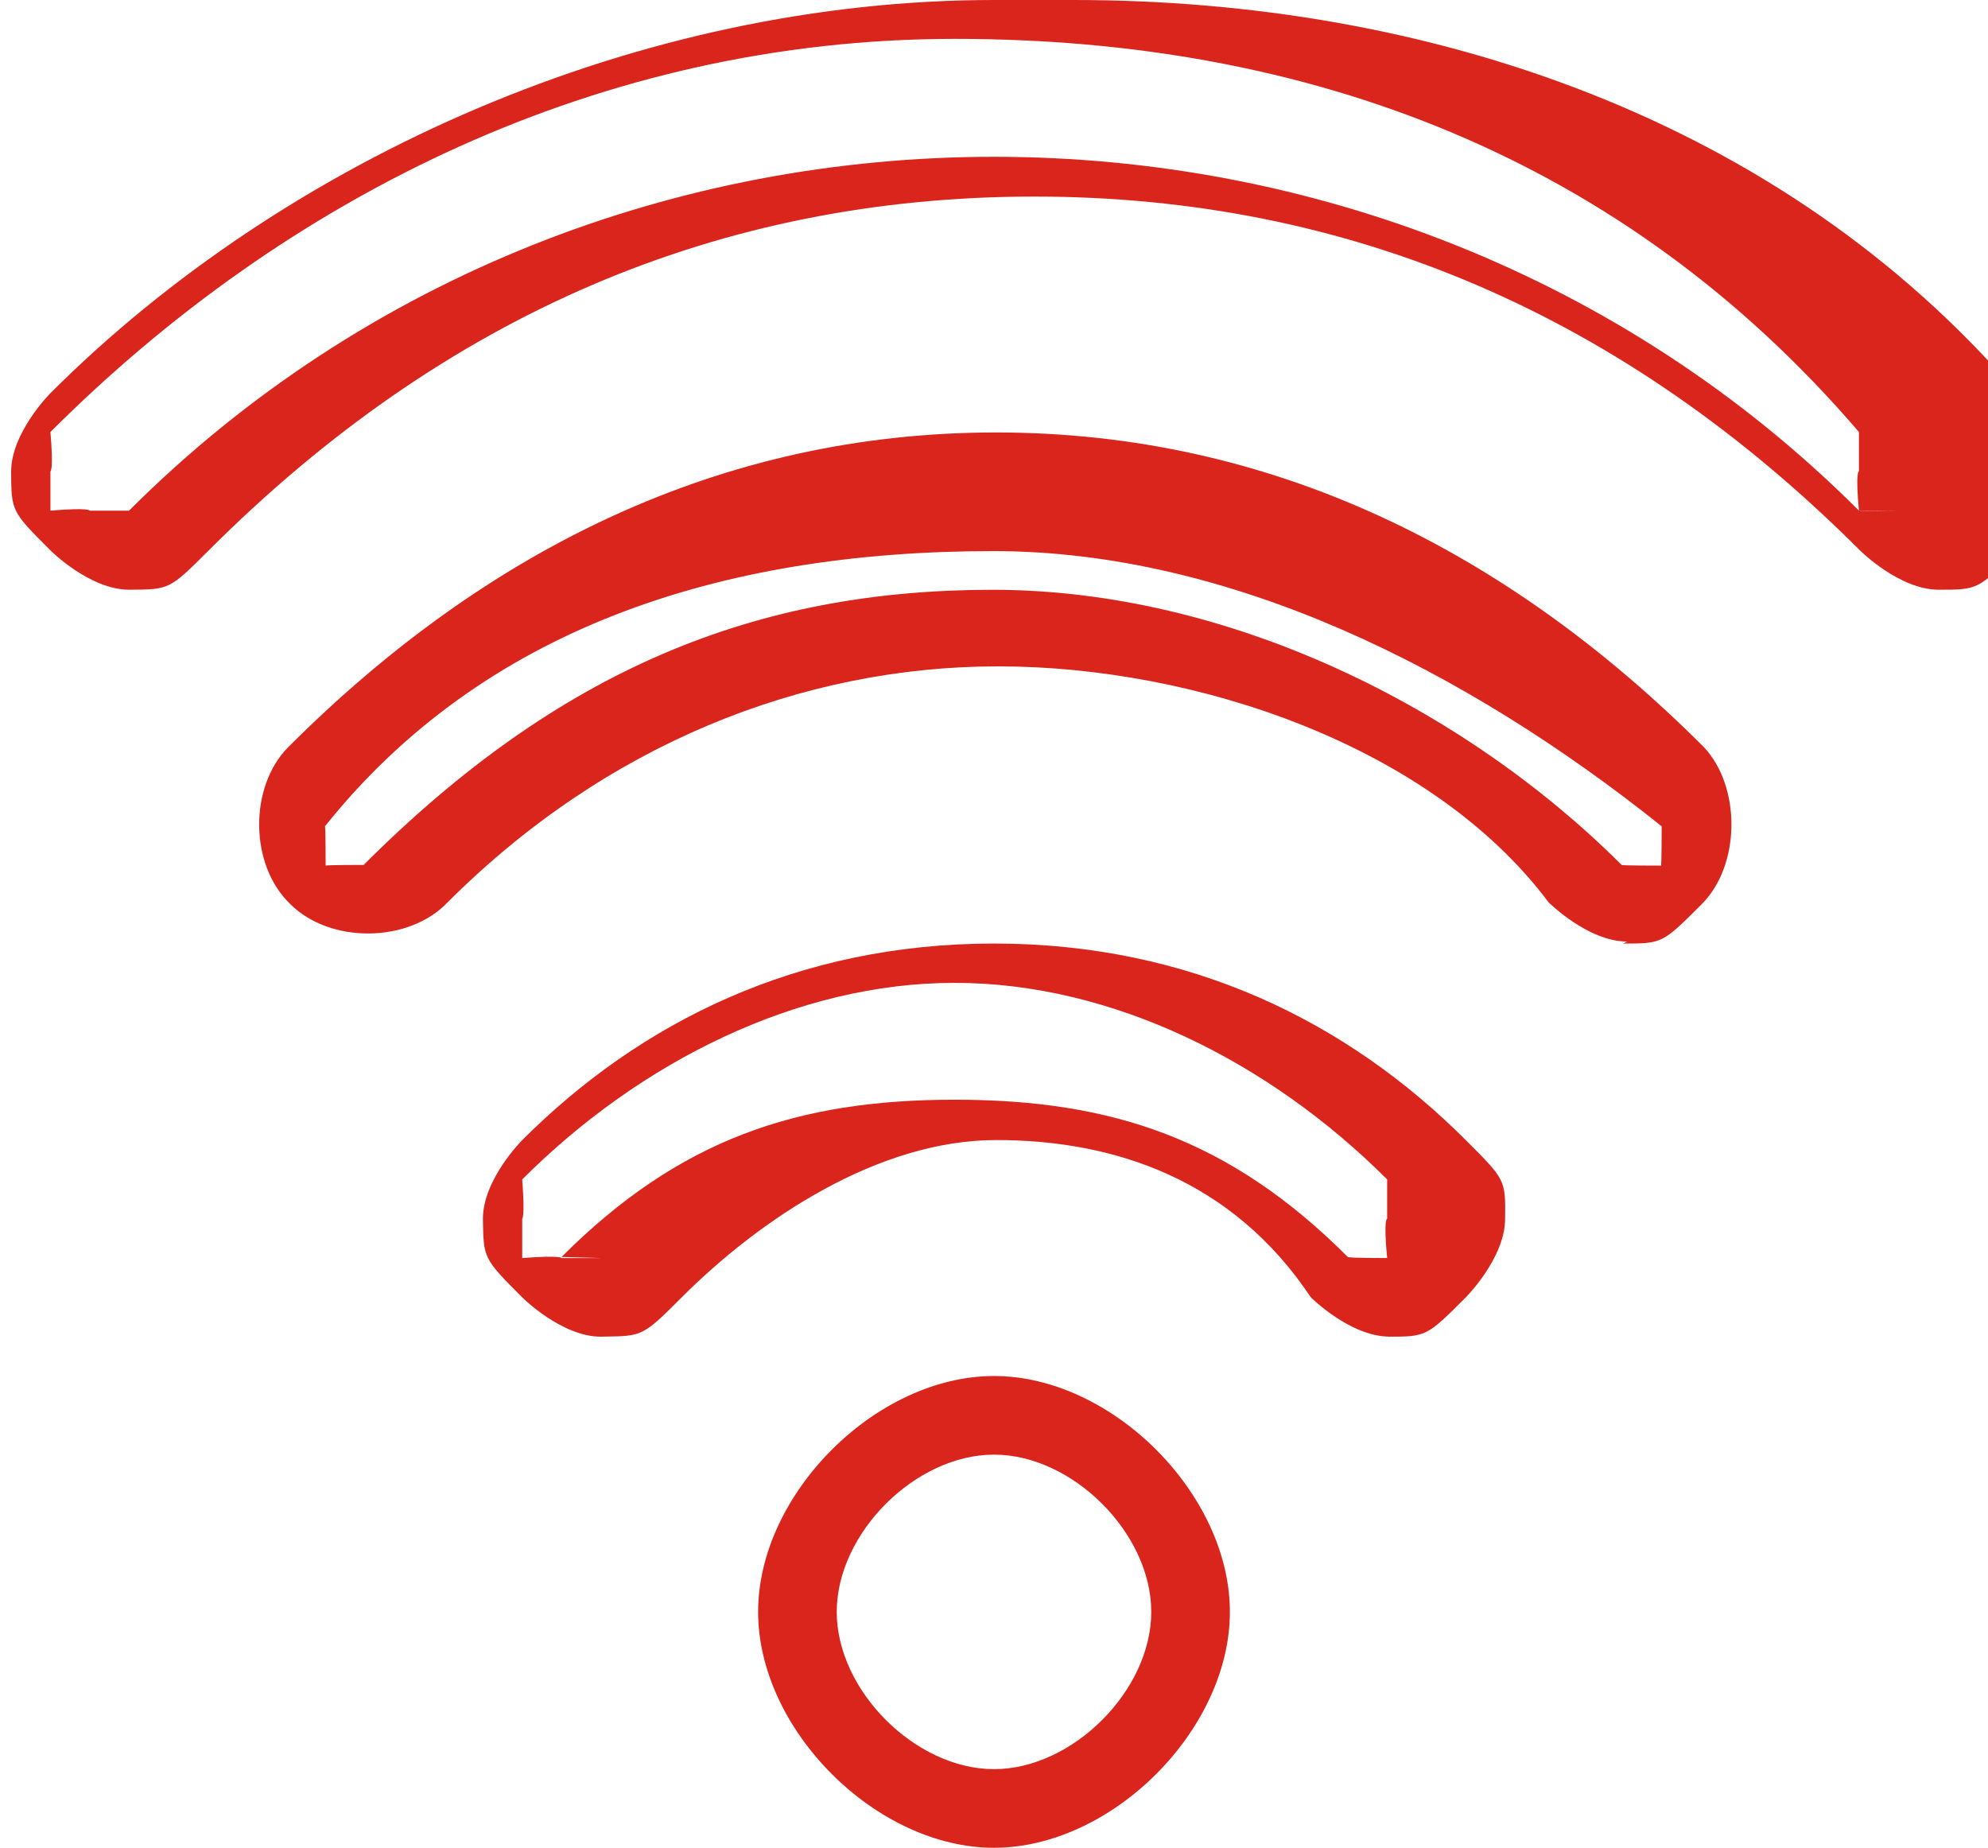
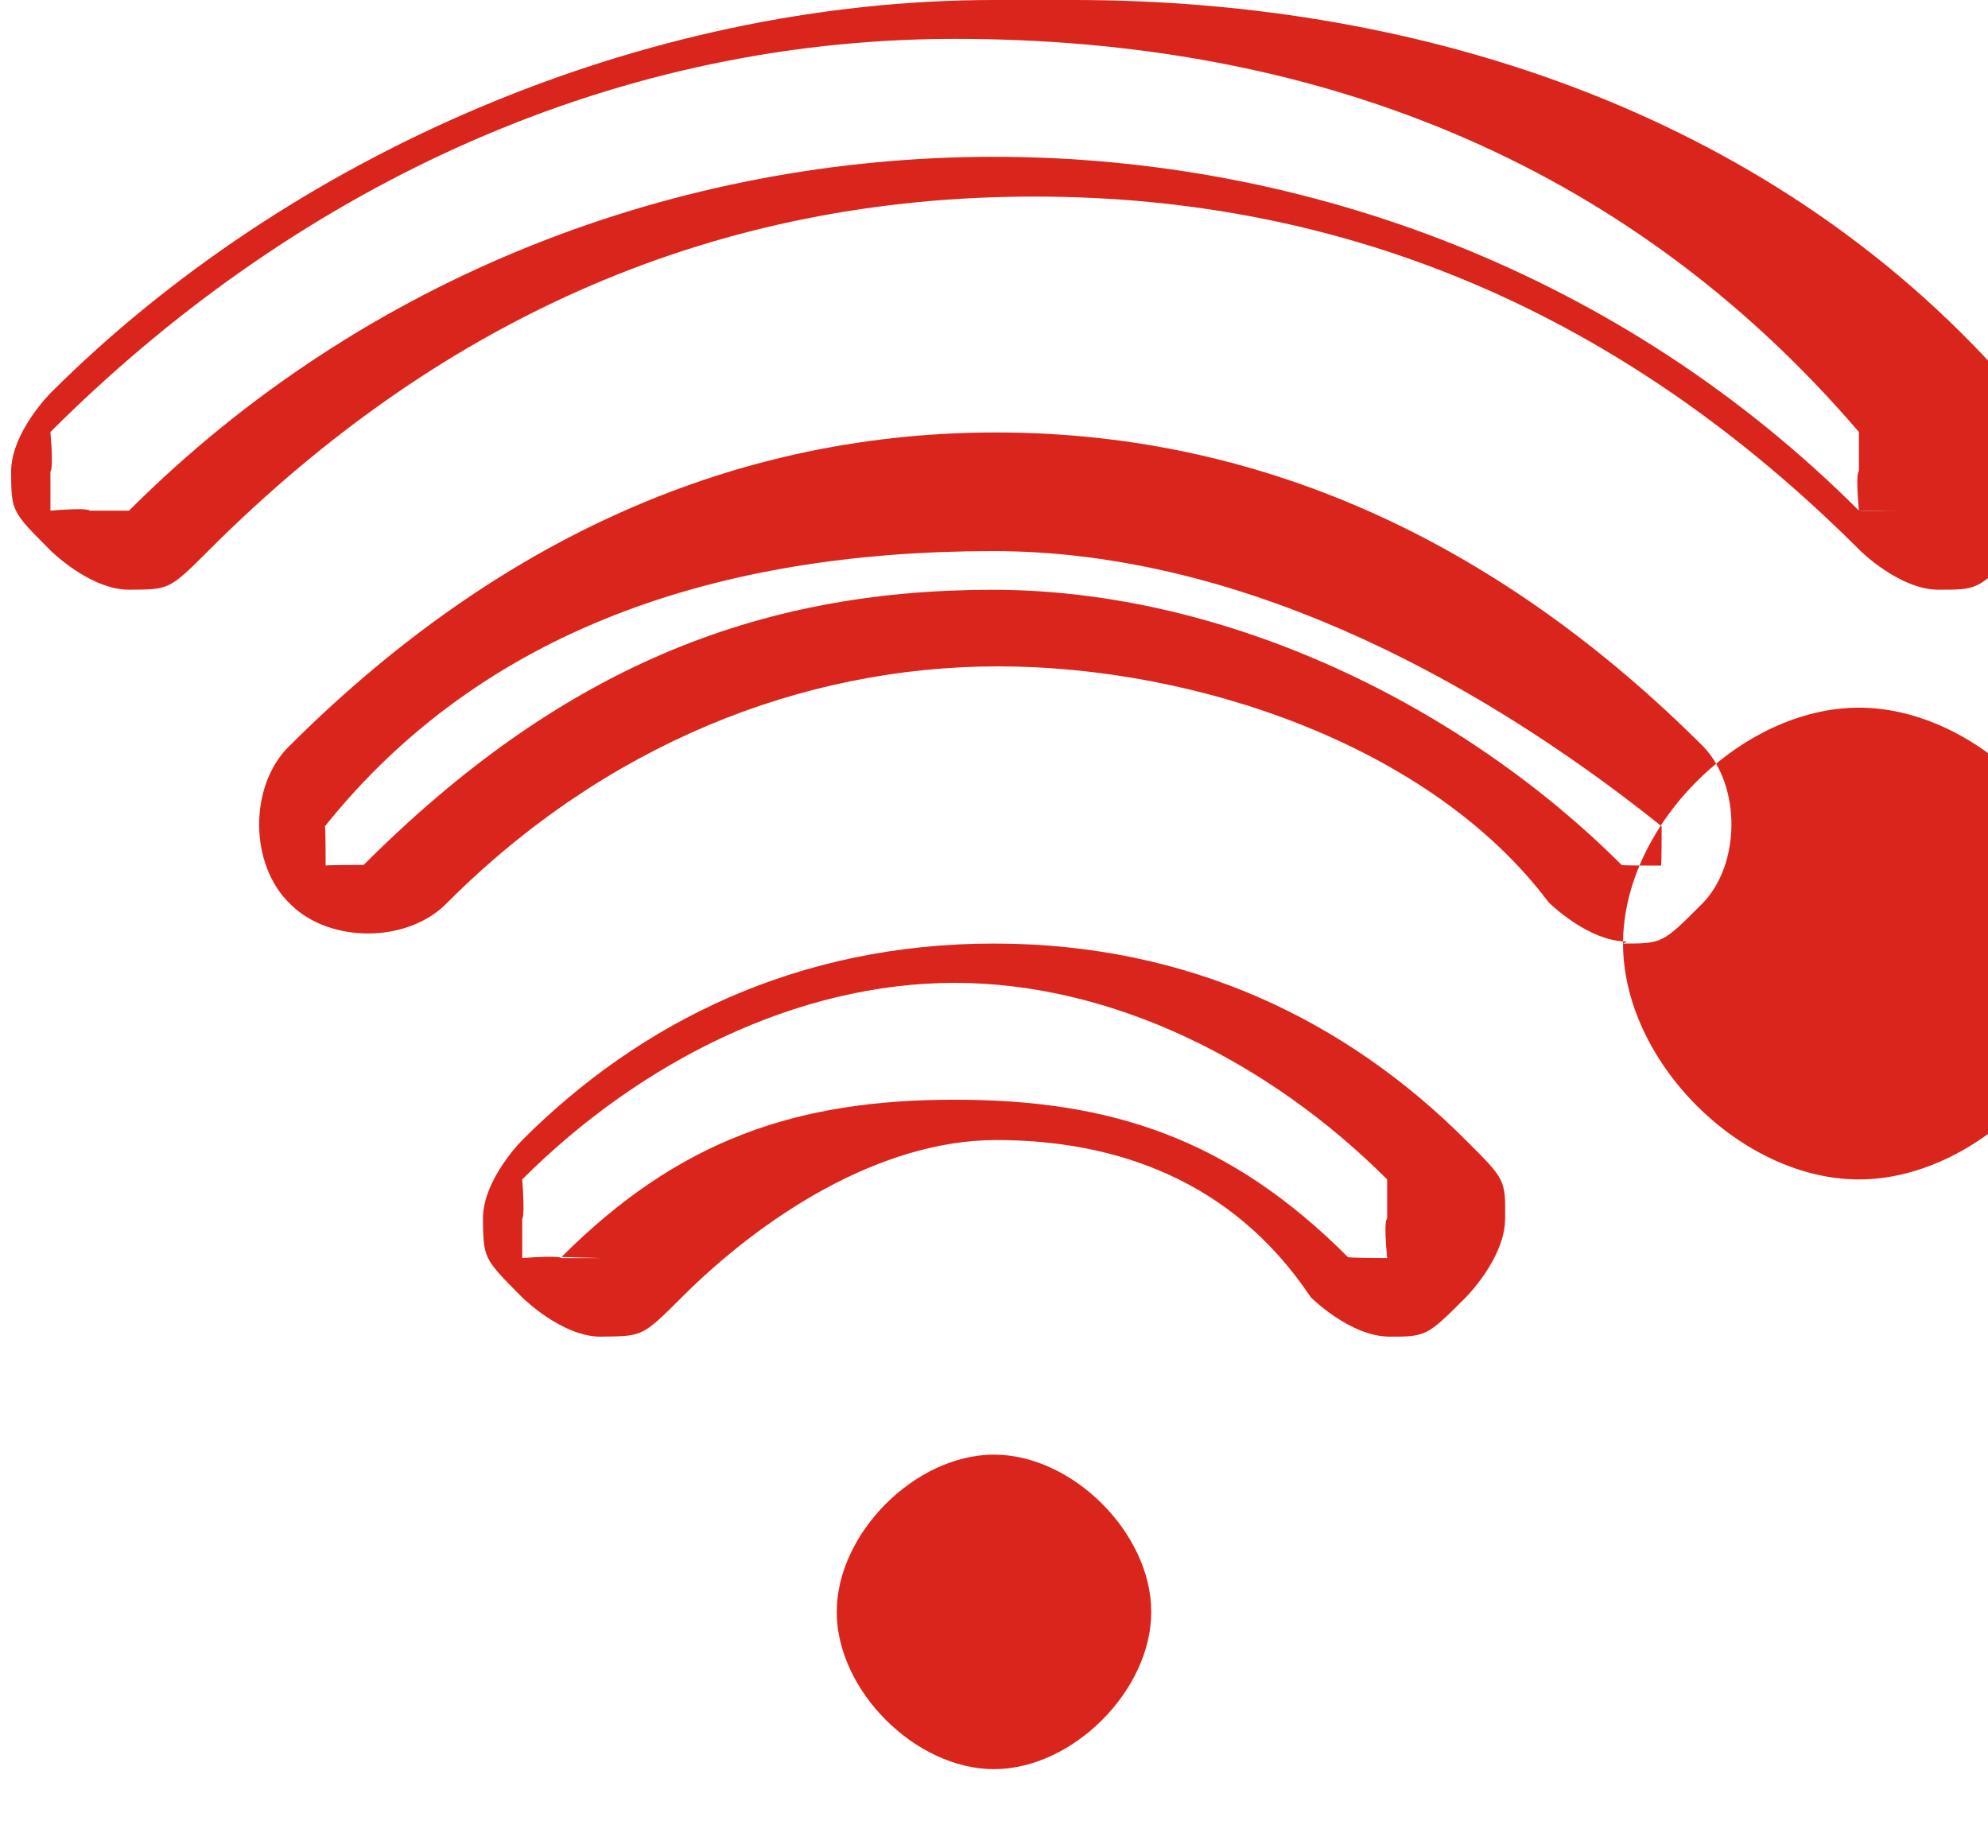
<svg xmlns="http://www.w3.org/2000/svg" xml:space="preserve" width="0.312in" height="0.29in" style="shape-rendering:geometricPrecision; text-rendering:geometricPrecision; image-rendering:optimizeQuality; fill-rule:evenodd; clip-rule:evenodd" viewBox="0 0 0.05 0.047">
  <defs>
    <style type="text/css">
   
    .fil0 {fill:#DA251D}
   
  </style>
  </defs>
  <g id="Layer_x0020_1">
-     <path class="fil0" d="M0.029 0.041c0,0.002 -0.002,0.004 -0.004,0.004 -0.002,0 -0.004,-0.002 -0.004,-0.004 0,-0.002 0.002,-0.004 0.004,-0.004 0.002,0 0.004,0.002 0.004,0.004zm0.019 -0.028c-0,0 -0.001,0 -0.001,-1.13817e-005 -0.006,-0.006 -0.014,-0.009 -0.022,-0.009 -0.008,0 -0.016,0.003 -0.022,0.009 -0,0 -0,0 -0.001,0 -0,0 -0,-8.40981e-005 -0.001,-0 -0,-0 -0,-0 -0,-0.001 -1.26463e-006,-0 8.47305e-005,-0 0,-0.001 0.006,-0.006 0.014,-0.01 0.023,-0.01 0.009,-6.32317e-007 0.017,0.003 0.023,0.01 0,0 0,0 0,0.001 -3.16158e-006,0 -9.23183e-005,0 -0,0.001zm-0.023 -0.013c-0.009,0 -0.018,0.004 -0.024,0.01 -0,0 -0.001,0.001 -0.001,0.002 7.5878e-006,0.001 0,0.001 0.001,0.002 0,0 0.001,0.001 0.002,0.001 7.5878e-006,0 1.77049e-005,0 2.5925e-005,0 0.001,-7.5878e-006 0.001,-0 0.002,-0.001 0.006,-0.006 0.013,-0.009 0.021,-0.009 0.008,0 0.015,0.003 0.021,0.009 0,0 0.001,0.001 0.002,0.001 0.001,0 0.001,-0 0.002,-0.001 0,-0 0.001,-0.001 0.001,-0.002 7.5878e-006,-0.001 -0,-0.001 -0.001,-0.002 -0.006,-0.007 -0.015,-0.01 -0.024,-0.01zm-0.01 0.032c-0,0 -0,0 -0.001,0 -0,2.52927e-006 -0,-7.7775e-005 -0.001,-0 -0,-0 -0,-0 -0,-0.001 -5.69085e-006,-0 7.71427e-005,-0 0,-0.001 0.003,-0.003 0.007,-0.005 0.011,-0.005 0.004,0 0.008,0.002 0.011,0.005 0,0 0,0 0,0.001 -3.7939e-006,0 -9.54798e-005,0 -0,0.001 -0,0 -0.001,0 -0.001,-2.78219e-005 -0.003,-0.003 -0.006,-0.004 -0.01,-0.004 -0.004,0 -0.007,0.001 -0.01,0.004zm0.02 0.002c0.001,0 0.001,-0 0.002,-0.001 0,-0 0.001,-0.001 0.001,-0.002 1.45433e-005,-0.001 -0,-0.001 -0.001,-0.002 -0.003,-0.003 -0.007,-0.005 -0.012,-0.005 -0.005,0 -0.009,0.002 -0.012,0.005 -0,0 -0.001,0.001 -0.001,0.002 1.70726e-005,0.001 0,0.001 0.001,0.002 0,0 0.001,0.001 0.002,0.001 1.89695e-005,0 3.9836e-005,0 5.81731e-005,-1.89695e-006 0.001,-1.3911e-005 0.001,-0 0.002,-0.001 0.002,-0.002 0.005,-0.004 0.008,-0.004 0.003,0 0.006,0.001 0.008,0.004 0,0 0.001,0.001 0.002,0.001zm-0.026 -0.012c-0,0 -0.001,0 -0.001,1.77049e-005 -0,-0 -0,-0.001 -1.77049e-005,-0.001 0.004,-0.005 0.01,-0.007 0.017,-0.007 0.006,-6.32317e-007 0.012,0.003 0.017,0.007 0,0 0,0.001 -1.70726e-005,0.001 -0,0 -0.001,0 -0.001,-1.58079e-005 -0.004,-0.004 -0.01,-0.007 -0.016,-0.007 -0.006,-6.32317e-007 -0.011,0.002 -0.016,0.007zm0.032 0.002c0.001,0 0.001,-0 0.002,-0.001 0.001,-0.001 0.001,-0.003 5.24823e-005,-0.004 -0.005,-0.005 -0.011,-0.008 -0.018,-0.008 -0.007,0 -0.013,0.003 -0.018,0.008 -0.001,0.001 -0.001,0.003 5.24823e-005,0.004 0.001,0.001 0.003,0.001 0.004,-5.05853e-005 0.004,-0.004 0.009,-0.006 0.014,-0.006 0.005,0 0.011,0.002 0.014,0.006 0,0 0.001,0.001 0.002,0.001zm-0.022 0.017c0,0.003 0.003,0.006 0.006,0.006 0.003,-6.32317e-007 0.006,-0.003 0.006,-0.006 0,-0.003 -0.003,-0.006 -0.006,-0.006 -0.003,0 -0.006,0.003 -0.006,0.006z" />
+     <path class="fil0" d="M0.029 0.041c0,0.002 -0.002,0.004 -0.004,0.004 -0.002,0 -0.004,-0.002 -0.004,-0.004 0,-0.002 0.002,-0.004 0.004,-0.004 0.002,0 0.004,0.002 0.004,0.004zm0.019 -0.028c-0,0 -0.001,0 -0.001,-1.13817e-005 -0.006,-0.006 -0.014,-0.009 -0.022,-0.009 -0.008,0 -0.016,0.003 -0.022,0.009 -0,0 -0,0 -0.001,0 -0,0 -0,-8.40981e-005 -0.001,-0 -0,-0 -0,-0 -0,-0.001 -1.26463e-006,-0 8.47305e-005,-0 0,-0.001 0.006,-0.006 0.014,-0.01 0.023,-0.01 0.009,-6.32317e-007 0.017,0.003 0.023,0.01 0,0 0,0 0,0.001 -3.16158e-006,0 -9.23183e-005,0 -0,0.001zm-0.023 -0.013c-0.009,0 -0.018,0.004 -0.024,0.01 -0,0 -0.001,0.001 -0.001,0.002 7.5878e-006,0.001 0,0.001 0.001,0.002 0,0 0.001,0.001 0.002,0.001 7.5878e-006,0 1.77049e-005,0 2.5925e-005,0 0.001,-7.5878e-006 0.001,-0 0.002,-0.001 0.006,-0.006 0.013,-0.009 0.021,-0.009 0.008,0 0.015,0.003 0.021,0.009 0,0 0.001,0.001 0.002,0.001 0.001,0 0.001,-0 0.002,-0.001 0,-0 0.001,-0.001 0.001,-0.002 7.5878e-006,-0.001 -0,-0.001 -0.001,-0.002 -0.006,-0.007 -0.015,-0.01 -0.024,-0.01zm-0.01 0.032c-0,0 -0,0 -0.001,0 -0,2.52927e-006 -0,-7.7775e-005 -0.001,-0 -0,-0 -0,-0 -0,-0.001 -5.69085e-006,-0 7.71427e-005,-0 0,-0.001 0.003,-0.003 0.007,-0.005 0.011,-0.005 0.004,0 0.008,0.002 0.011,0.005 0,0 0,0 0,0.001 -3.7939e-006,0 -9.54798e-005,0 -0,0.001 -0,0 -0.001,0 -0.001,-2.78219e-005 -0.003,-0.003 -0.006,-0.004 -0.01,-0.004 -0.004,0 -0.007,0.001 -0.01,0.004zm0.02 0.002c0.001,0 0.001,-0 0.002,-0.001 0,-0 0.001,-0.001 0.001,-0.002 1.45433e-005,-0.001 -0,-0.001 -0.001,-0.002 -0.003,-0.003 -0.007,-0.005 -0.012,-0.005 -0.005,0 -0.009,0.002 -0.012,0.005 -0,0 -0.001,0.001 -0.001,0.002 1.70726e-005,0.001 0,0.001 0.001,0.002 0,0 0.001,0.001 0.002,0.001 1.89695e-005,0 3.9836e-005,0 5.81731e-005,-1.89695e-006 0.001,-1.3911e-005 0.001,-0 0.002,-0.001 0.002,-0.002 0.005,-0.004 0.008,-0.004 0.003,0 0.006,0.001 0.008,0.004 0,0 0.001,0.001 0.002,0.001zm-0.026 -0.012c-0,0 -0.001,0 -0.001,1.77049e-005 -0,-0 -0,-0.001 -1.77049e-005,-0.001 0.004,-0.005 0.01,-0.007 0.017,-0.007 0.006,-6.32317e-007 0.012,0.003 0.017,0.007 0,0 0,0.001 -1.70726e-005,0.001 -0,0 -0.001,0 -0.001,-1.58079e-005 -0.004,-0.004 -0.01,-0.007 -0.016,-0.007 -0.006,-6.32317e-007 -0.011,0.002 -0.016,0.007zm0.032 0.002c0.001,0 0.001,-0 0.002,-0.001 0.001,-0.001 0.001,-0.003 5.24823e-005,-0.004 -0.005,-0.005 -0.011,-0.008 -0.018,-0.008 -0.007,0 -0.013,0.003 -0.018,0.008 -0.001,0.001 -0.001,0.003 5.24823e-005,0.004 0.001,0.001 0.003,0.001 0.004,-5.05853e-005 0.004,-0.004 0.009,-0.006 0.014,-0.006 0.005,0 0.011,0.002 0.014,0.006 0,0 0.001,0.001 0.002,0.001zc0,0.003 0.003,0.006 0.006,0.006 0.003,-6.32317e-007 0.006,-0.003 0.006,-0.006 0,-0.003 -0.003,-0.006 -0.006,-0.006 -0.003,0 -0.006,0.003 -0.006,0.006z" />
  </g>
</svg>